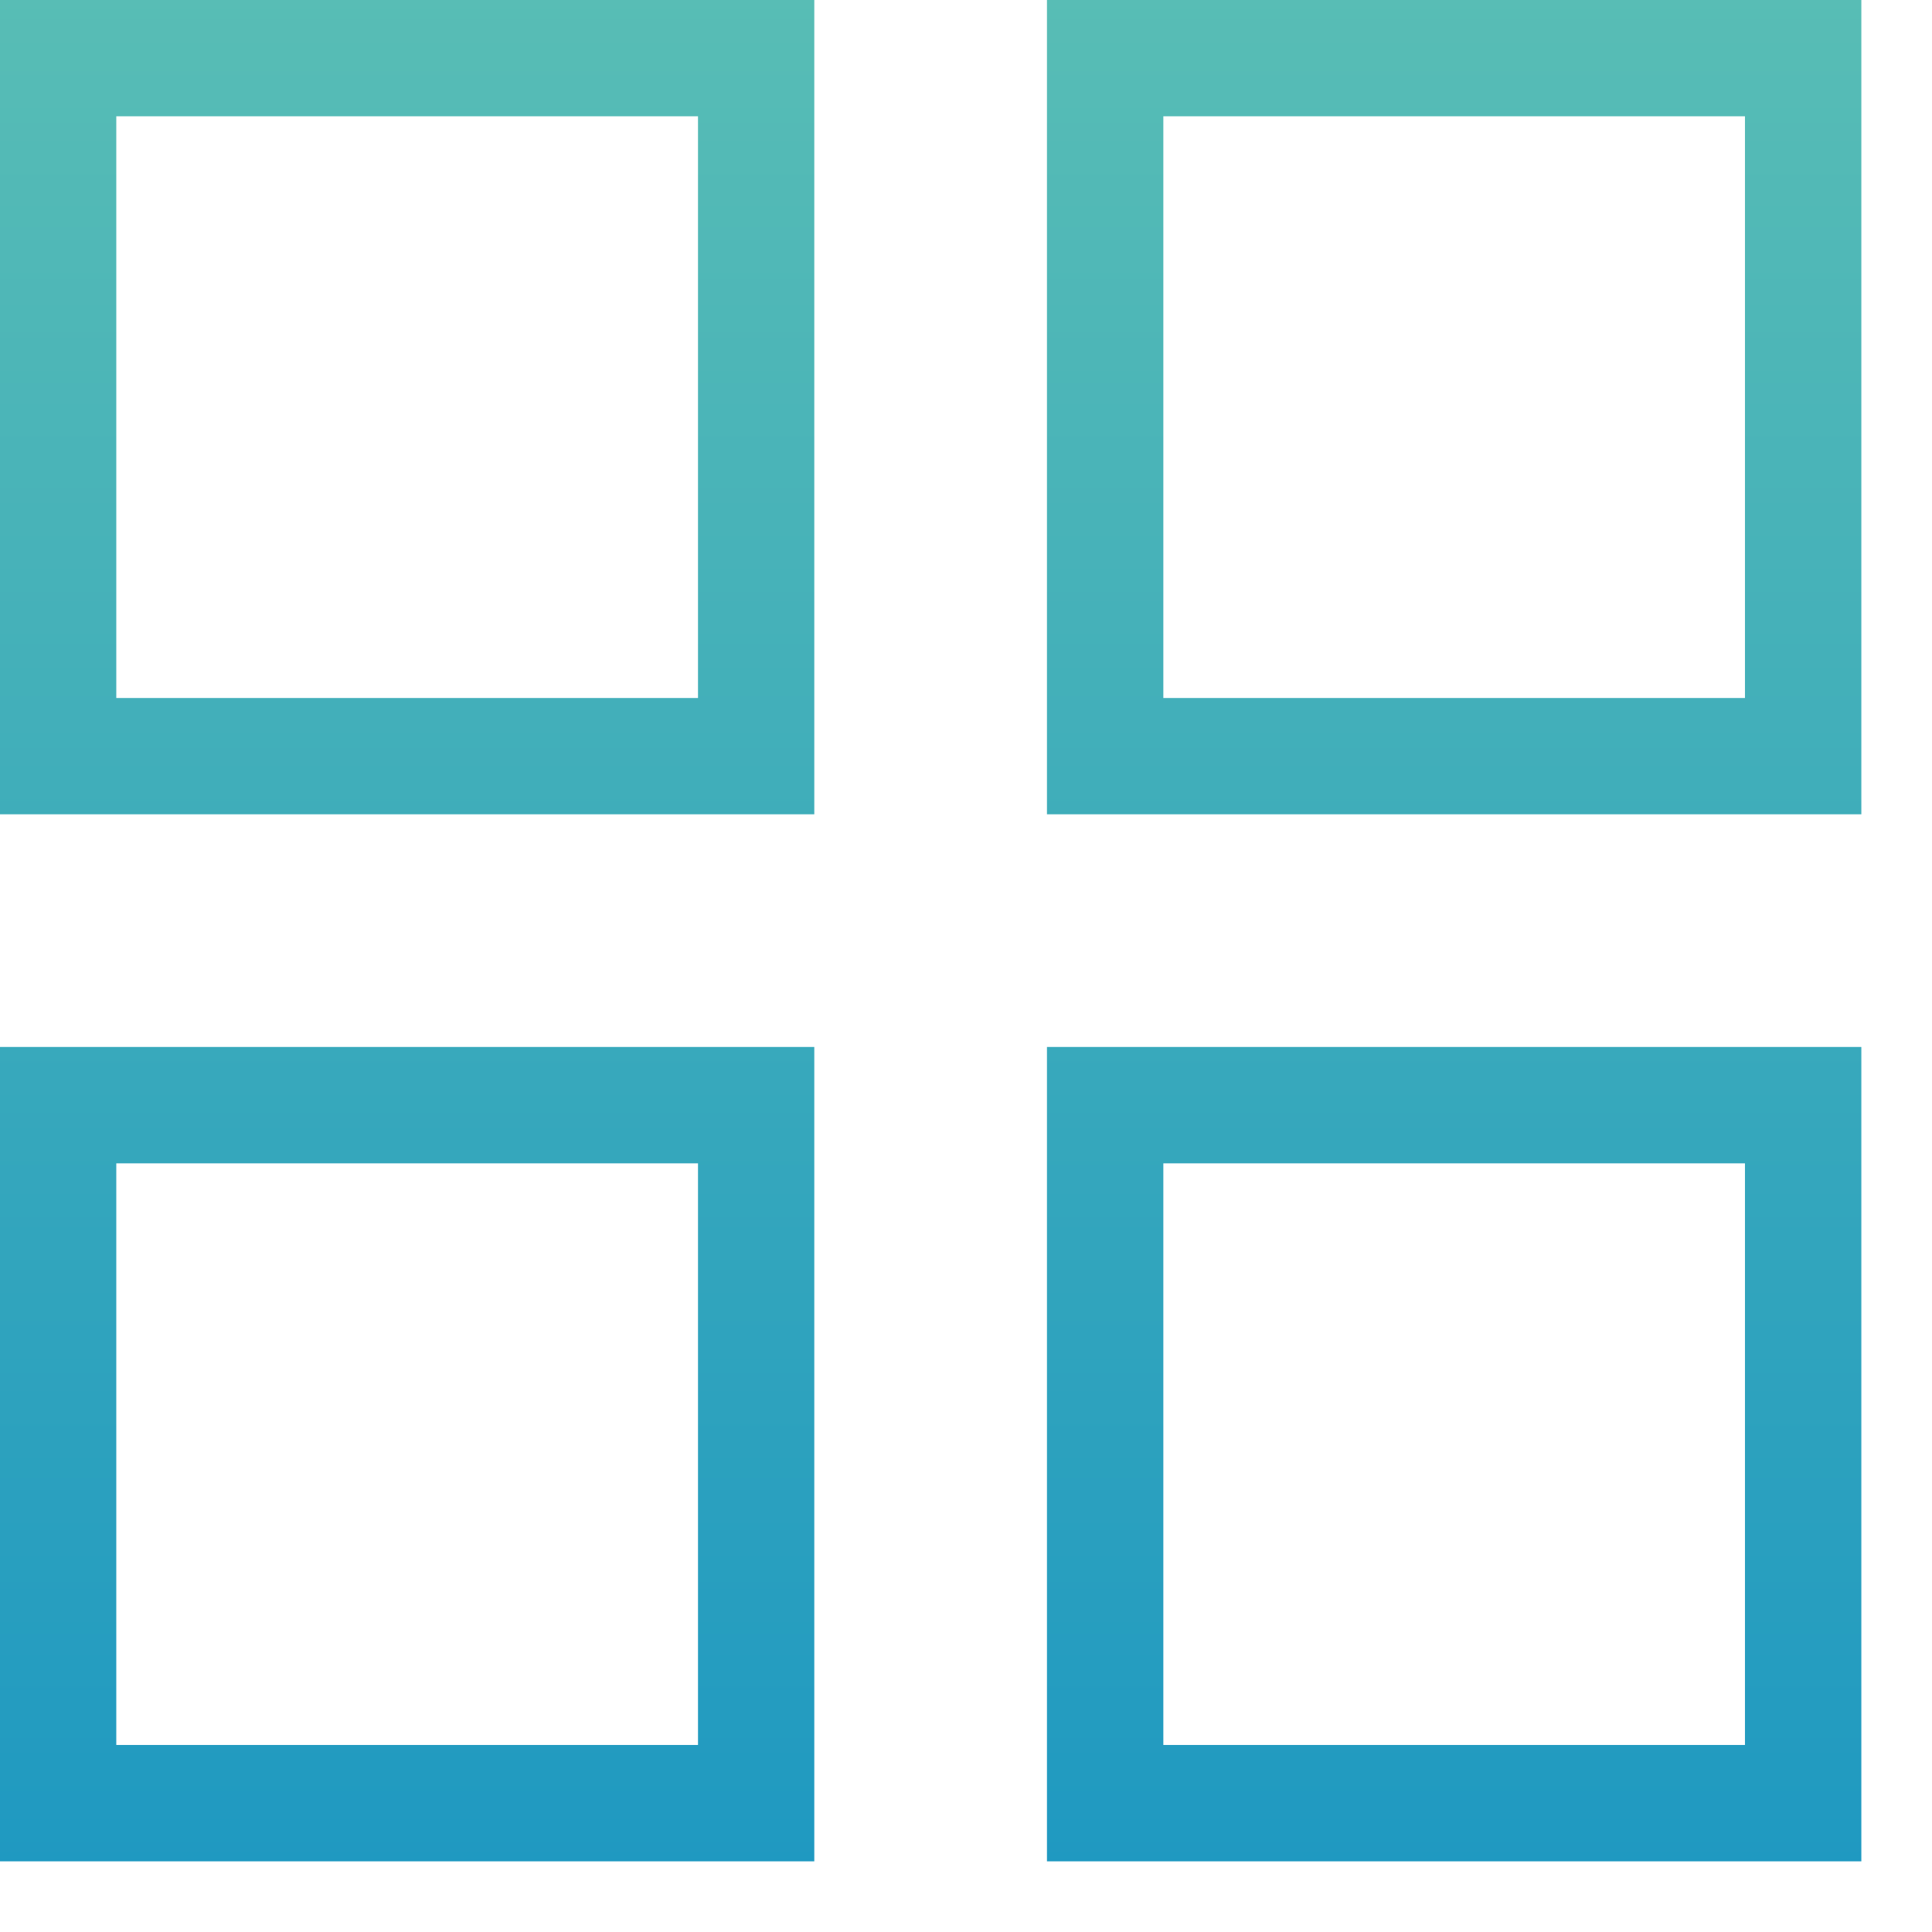
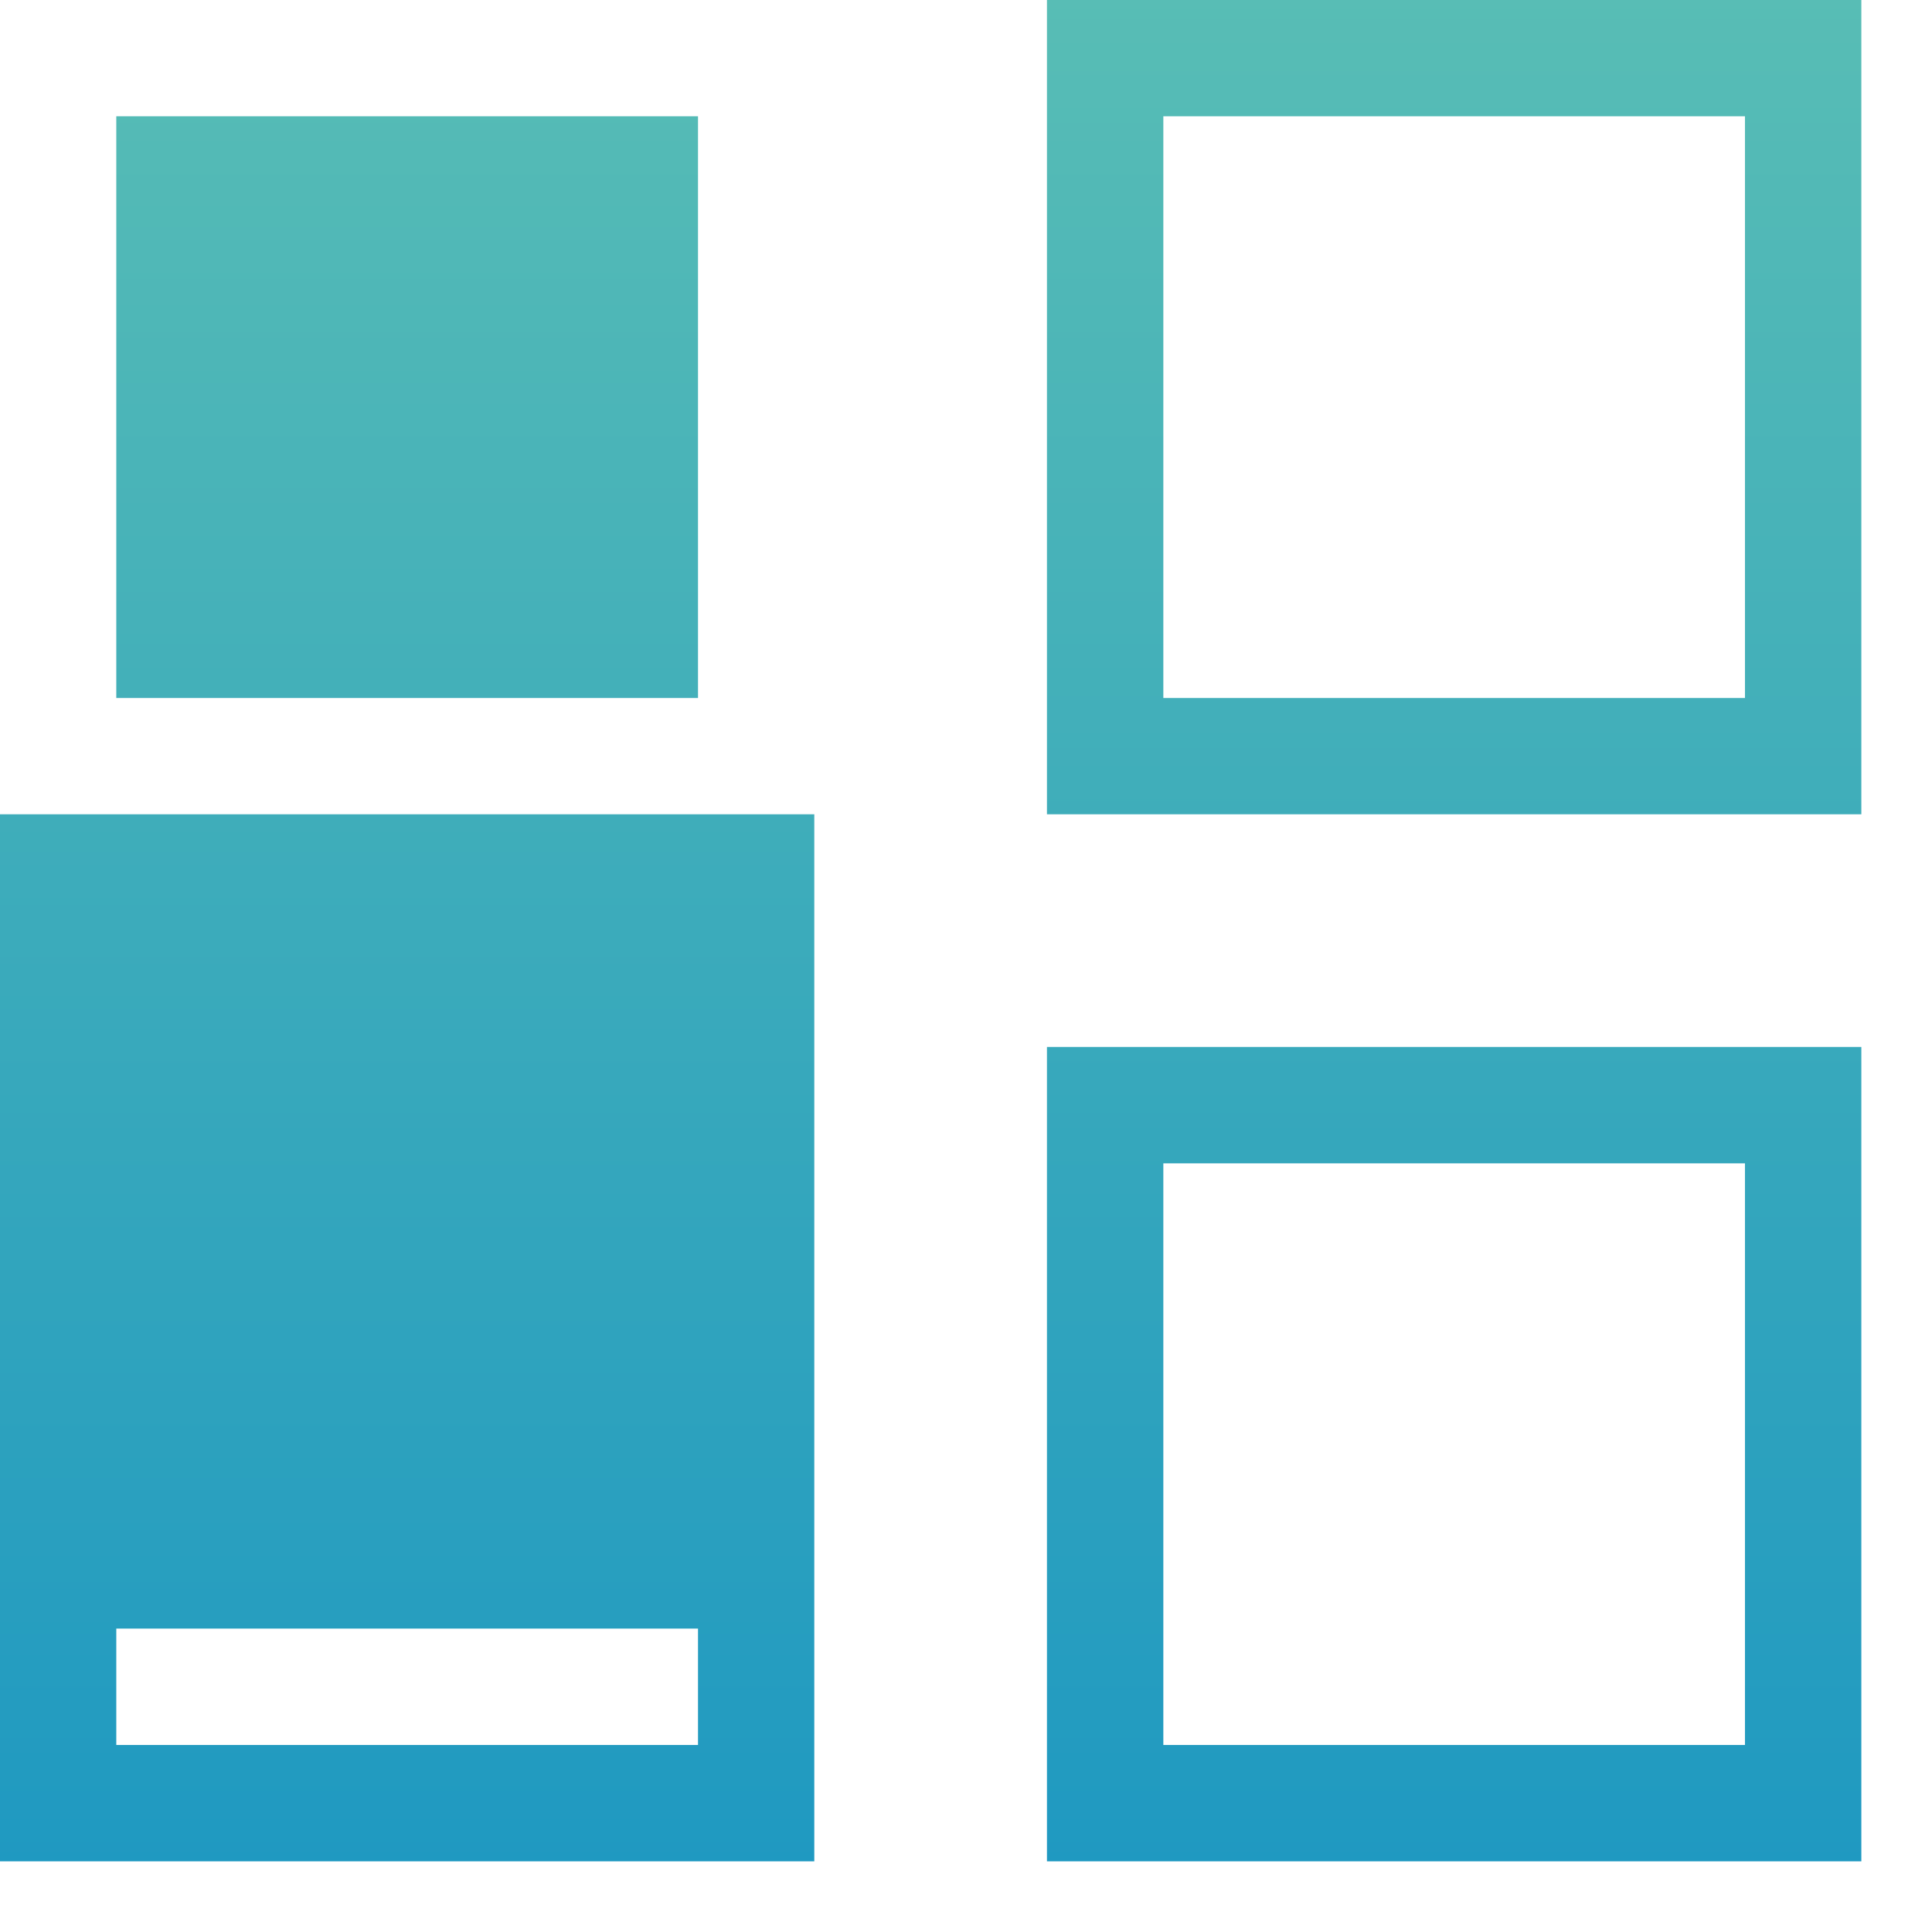
<svg xmlns="http://www.w3.org/2000/svg" width="100%" height="100%" viewBox="0 0 21 21" version="1.1" xml:space="preserve" style="fill-rule:evenodd;clip-rule:evenodd;stroke-linejoin:round;stroke-miterlimit:1.414;">
-   <path d="M11.38,20.232l0,-8.852l8.852,0l0,8.852l-8.852,0Zm1.265,-1.265l6.322,0l0,-6.322l-6.322,0l0,6.322Zm-12.645,1.265l0,-8.852l8.851,0l0,8.852l-8.851,0Zm1.264,-1.265l6.323,0l0,-6.322l-6.323,0l0,6.322Zm10.116,-10.116l0,-8.851l8.852,0l0,8.851l-8.852,0Zm1.265,-1.264l6.322,0l0,-6.323l-6.322,0l0,6.323Zm-12.645,1.264l0,-8.851l8.851,0l0,8.851l-8.851,0Zm1.264,-1.264l6.323,0l0,-6.323l-6.323,0l0,6.323Z" style="fill:url(#_Linear1);fill-rule:nonzero;" />
+   <path d="M11.38,20.232l0,-8.852l8.852,0l0,8.852l-8.852,0Zm1.265,-1.265l6.322,0l0,-6.322l-6.322,0l0,6.322Zm-12.645,1.265l0,-8.852l8.851,0l0,8.852l-8.851,0Zm1.264,-1.265l6.323,0l0,-6.322l-6.323,0l0,6.322Zm10.116,-10.116l0,-8.851l8.852,0l0,8.851l-8.852,0Zm1.265,-1.264l6.322,0l0,-6.323l-6.322,0l0,6.323Zm-12.645,1.264l8.851,0l0,8.851l-8.851,0Zm1.264,-1.264l6.323,0l0,-6.323l-6.323,0l0,6.323Z" style="fill:url(#_Linear1);fill-rule:nonzero;" />
  <defs>
    <linearGradient id="_Linear1" x1="0" y1="0" x2="1" y2="0" gradientUnits="userSpaceOnUse" gradientTransform="matrix(1.23885e-15,20.232,-20.232,1.23885e-15,10.116,0)">
      <stop offset="0" style="stop-color:#58bdb5;stop-opacity:1" />
      <stop offset="1" style="stop-color:#1f99c1;stop-opacity:1" />
    </linearGradient>
  </defs>
</svg>